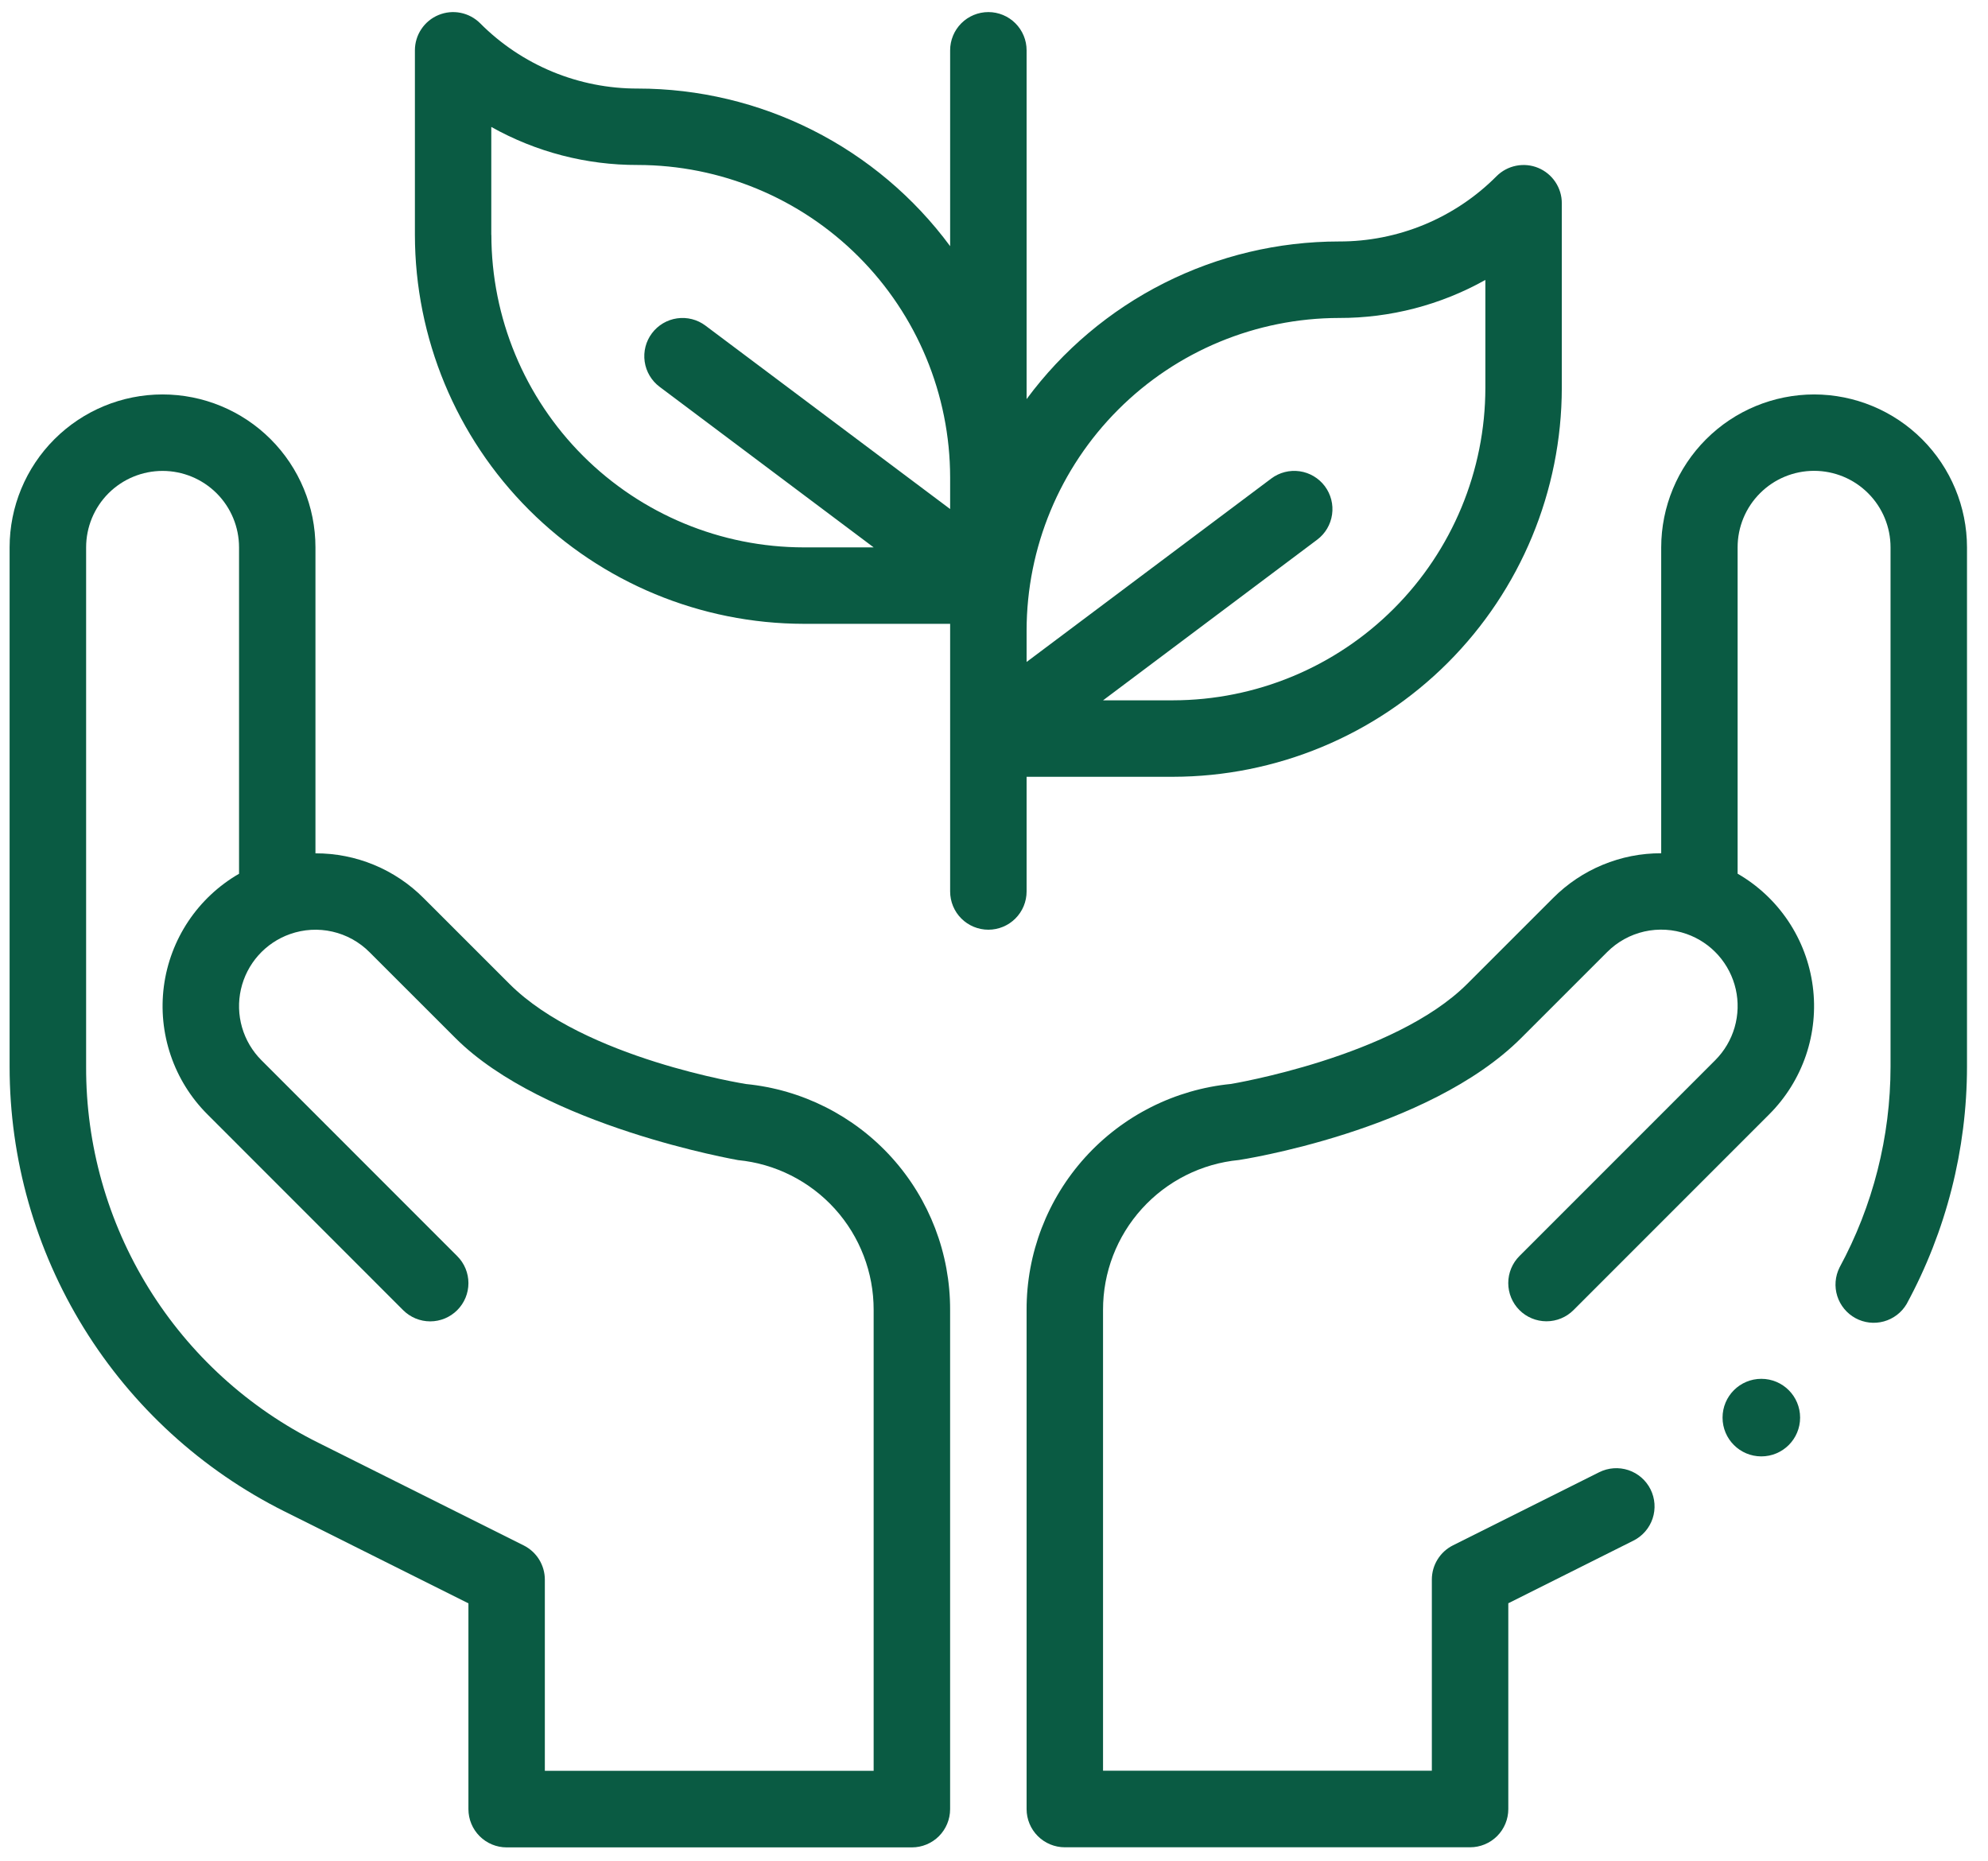
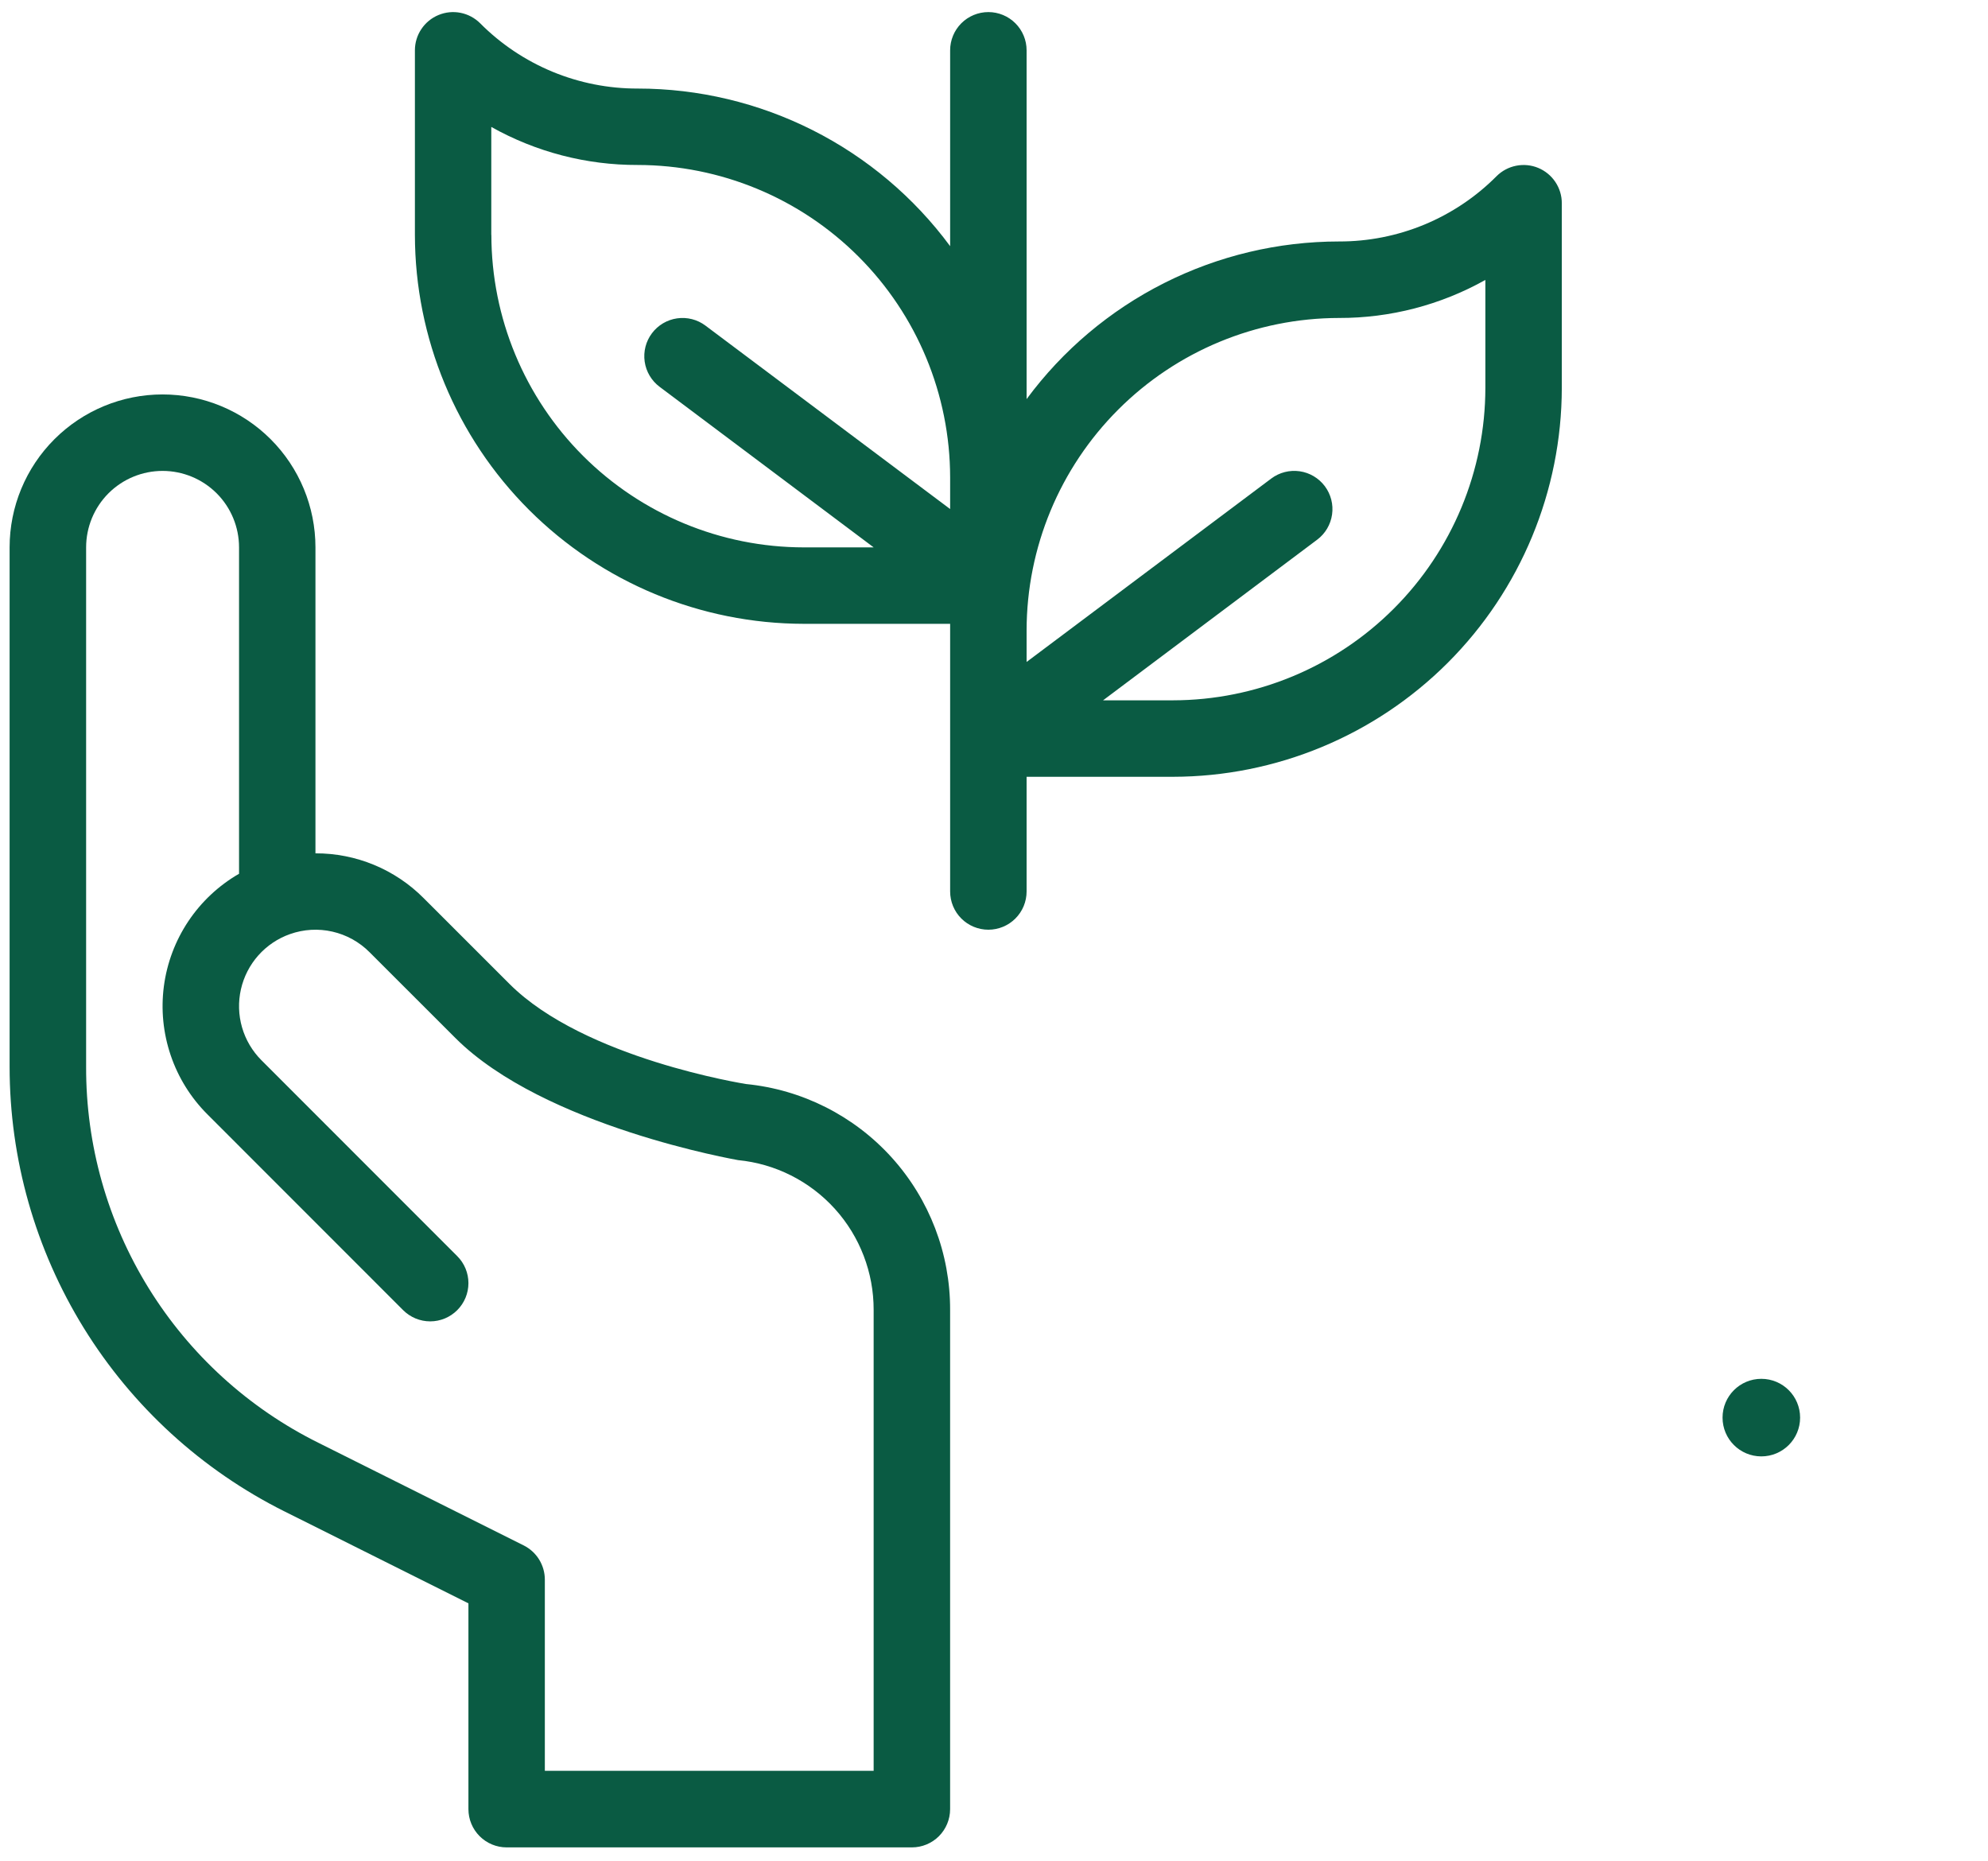
<svg xmlns="http://www.w3.org/2000/svg" width="78" height="73" viewBox="0 0 78 73" fill="none">
  <path d="M11.158 59.291L18.379 62.9V70.974C18.379 71.372 18.537 71.753 18.819 72.035C19.1 72.316 19.481 72.474 19.879 72.474H35.778C36.176 72.474 36.557 72.316 36.839 72.035C37.12 71.753 37.278 71.372 37.278 70.974V51.391C37.285 49.182 36.468 47.05 34.987 45.41C33.506 43.772 31.468 42.743 29.269 42.527C29.252 42.522 22.924 41.535 19.989 38.599L16.62 35.232C16.064 34.673 15.402 34.23 14.674 33.929C13.946 33.628 13.165 33.474 12.377 33.477V21.474C12.377 19.882 11.745 18.356 10.62 17.231C9.495 16.106 7.969 15.474 6.377 15.474C4.786 15.474 3.26 16.106 2.135 17.231C1.009 18.356 0.377 19.882 0.377 21.474V41.849C0.377 45.471 1.386 49.02 3.289 52.101C5.193 55.181 7.917 57.671 11.156 59.291H11.158ZM3.379 21.474C3.379 20.678 3.695 19.915 4.257 19.352C4.82 18.79 5.583 18.474 6.379 18.474C7.174 18.474 7.937 18.79 8.5 19.352C9.063 19.915 9.379 20.678 9.379 21.474V34.278C8.582 34.738 7.901 35.375 7.39 36.14C6.879 36.905 6.55 37.778 6.43 38.69C6.31 39.603 6.402 40.53 6.698 41.402C6.993 42.273 7.486 43.065 8.137 43.715L15.818 51.399C15.958 51.538 16.123 51.648 16.305 51.724C16.487 51.799 16.682 51.838 16.879 51.838C17.076 51.838 17.271 51.799 17.453 51.724C17.635 51.648 17.8 51.538 17.939 51.399C18.079 51.259 18.189 51.094 18.265 50.912C18.34 50.73 18.379 50.535 18.379 50.338C18.379 50.141 18.34 49.946 18.265 49.764C18.189 49.582 18.079 49.417 17.939 49.278L10.258 41.594C9.9 41.236 9.638 40.793 9.497 40.306C9.356 39.819 9.341 39.304 9.453 38.81C9.565 38.316 9.8 37.858 10.137 37.479C10.474 37.101 10.901 36.813 11.379 36.645C11.912 36.456 12.489 36.422 13.041 36.548C13.593 36.673 14.099 36.953 14.498 37.354L17.867 40.721C21.345 44.199 28.944 45.507 28.959 45.512C30.419 45.654 31.772 46.336 32.756 47.423C33.739 48.51 34.282 49.925 34.278 51.392V69.47H21.377V61.97C21.377 61.691 21.299 61.418 21.153 61.181C21.006 60.944 20.797 60.753 20.548 60.628L12.498 56.604C9.751 55.242 7.441 53.137 5.83 50.53C4.218 47.922 3.369 44.915 3.379 41.849V21.474Z" fill="#0A5B43" />
  <path d="M37.279 34.973C37.279 35.371 37.437 35.753 37.718 36.034C37.999 36.315 38.381 36.473 38.779 36.473C39.177 36.473 39.558 36.315 39.839 36.034C40.121 35.753 40.279 35.371 40.279 34.973V30.474H46.021C50.066 30.469 53.943 28.861 56.804 26.001C59.664 23.141 61.273 19.263 61.278 15.218V7.973C61.279 7.677 61.191 7.387 61.026 7.14C60.861 6.893 60.627 6.701 60.353 6.587C60.078 6.473 59.777 6.444 59.486 6.502C59.195 6.56 58.927 6.703 58.718 6.912C57.908 7.727 56.944 8.372 55.883 8.812C54.822 9.251 53.684 9.476 52.536 9.473C50.151 9.474 47.801 10.033 45.672 11.107C43.543 12.181 41.696 13.739 40.279 15.657V1.973C40.279 1.576 40.121 1.194 39.839 0.913C39.558 0.632 39.177 0.474 38.779 0.474C38.381 0.474 37.999 0.632 37.718 0.913C37.437 1.194 37.279 1.576 37.279 1.973V9.657C35.862 7.739 34.014 6.181 31.885 5.107C29.756 4.034 27.405 3.474 25.021 3.474C23.872 3.477 22.735 3.252 21.674 2.813C20.613 2.373 19.649 1.728 18.839 0.913C18.629 0.704 18.362 0.561 18.071 0.503C17.78 0.445 17.479 0.475 17.205 0.589C16.931 0.702 16.697 0.894 16.532 1.141C16.367 1.387 16.279 1.677 16.279 1.973V9.215C16.284 13.261 17.893 17.139 20.753 19.999C23.614 22.859 27.492 24.468 31.537 24.473H37.279V34.973ZM52.537 12.474C54.547 12.479 56.525 11.965 58.279 10.982V15.218C58.275 18.468 56.982 21.583 54.684 23.88C52.386 26.178 49.27 27.47 46.021 27.474H43.279L51.679 21.173C51.998 20.935 52.208 20.579 52.264 20.185C52.321 19.792 52.218 19.392 51.98 19.073C51.741 18.755 51.385 18.544 50.992 18.488C50.598 18.432 50.198 18.534 49.879 18.773L40.279 25.969V24.732C40.283 21.482 41.576 18.366 43.874 16.069C46.171 13.771 49.287 12.478 52.537 12.474ZM19.276 9.216V4.98C21.03 5.964 23.008 6.478 25.018 6.472C28.268 6.475 31.384 7.767 33.683 10.065C35.982 12.363 37.275 15.478 37.279 18.728V19.97L27.679 12.774C27.361 12.535 26.961 12.433 26.567 12.489C26.173 12.545 25.818 12.756 25.579 13.074C25.34 13.392 25.238 13.792 25.294 14.186C25.35 14.58 25.561 14.935 25.879 15.174L34.279 21.474H31.538C28.288 21.471 25.172 20.179 22.873 17.881C20.575 15.582 19.282 12.466 19.279 9.216H19.276Z" fill="#0A5B43" />
  <path d="M69.106 57.135C69.947 57.135 70.628 56.454 70.628 55.614C70.628 54.773 69.947 54.092 69.106 54.092C68.266 54.092 67.585 54.773 67.585 55.614C67.585 56.454 68.266 57.135 69.106 57.135Z" fill="#0A5B43" />
-   <path d="M71.178 15.474C69.588 15.476 68.062 16.108 66.938 17.233C65.813 18.358 65.18 19.883 65.178 21.474V33.474C64.39 33.471 63.61 33.625 62.882 33.927C62.154 34.228 61.493 34.671 60.937 35.229L57.568 38.597C54.697 41.468 48.314 42.52 48.299 42.524C46.099 42.739 44.058 43.766 42.575 45.405C41.092 47.044 40.273 49.178 40.279 51.388V70.971C40.279 71.368 40.437 71.75 40.719 72.031C41 72.312 41.381 72.47 41.779 72.47H57.679C58.077 72.47 58.459 72.312 58.74 72.031C59.021 71.75 59.179 71.368 59.179 70.971V62.897L64.088 60.44C64.444 60.262 64.715 59.95 64.841 59.572C64.966 59.195 64.937 58.783 64.759 58.427C64.581 58.071 64.269 57.8 63.892 57.674C63.514 57.549 63.102 57.578 62.746 57.756L57.008 60.625C56.759 60.749 56.549 60.941 56.403 61.178C56.256 61.415 56.179 61.688 56.179 61.967V69.466H43.278V51.388C43.275 49.92 43.819 48.504 44.805 47.417C45.791 46.329 47.147 45.648 48.608 45.508C48.623 45.508 56.022 44.386 59.688 40.718L63.057 37.35C63.457 36.949 63.962 36.67 64.514 36.544C65.067 36.419 65.643 36.453 66.177 36.641C66.655 36.81 67.082 37.097 67.419 37.476C67.755 37.855 67.991 38.313 68.103 38.807C68.215 39.301 68.199 39.816 68.059 40.303C67.918 40.79 67.656 41.233 67.298 41.592L59.616 49.275C59.335 49.556 59.177 49.938 59.177 50.335C59.177 50.733 59.335 51.115 59.616 51.396C59.897 51.677 60.279 51.835 60.677 51.835C61.075 51.835 61.456 51.677 61.737 51.396L69.419 43.713C70.069 43.062 70.562 42.27 70.858 41.399C71.153 40.528 71.245 39.6 71.124 38.688C71.004 37.775 70.676 36.903 70.165 36.138C69.653 35.372 68.973 34.735 68.176 34.275V21.471C68.176 20.675 68.492 19.912 69.055 19.35C69.617 18.787 70.38 18.471 71.176 18.471C71.972 18.471 72.735 18.787 73.297 19.35C73.86 19.912 74.176 20.675 74.176 21.471V41.847C74.174 44.599 73.486 47.307 72.174 49.726C72.001 50.074 71.969 50.474 72.086 50.845C72.203 51.215 72.459 51.525 72.799 51.711C73.14 51.897 73.54 51.943 73.914 51.84C74.288 51.737 74.608 51.493 74.806 51.159C76.358 48.3 77.173 45.1 77.176 41.847V21.474C77.174 19.883 76.541 18.359 75.417 17.234C74.293 16.109 72.769 15.476 71.178 15.474Z" fill="#0A5B43" />
</svg>